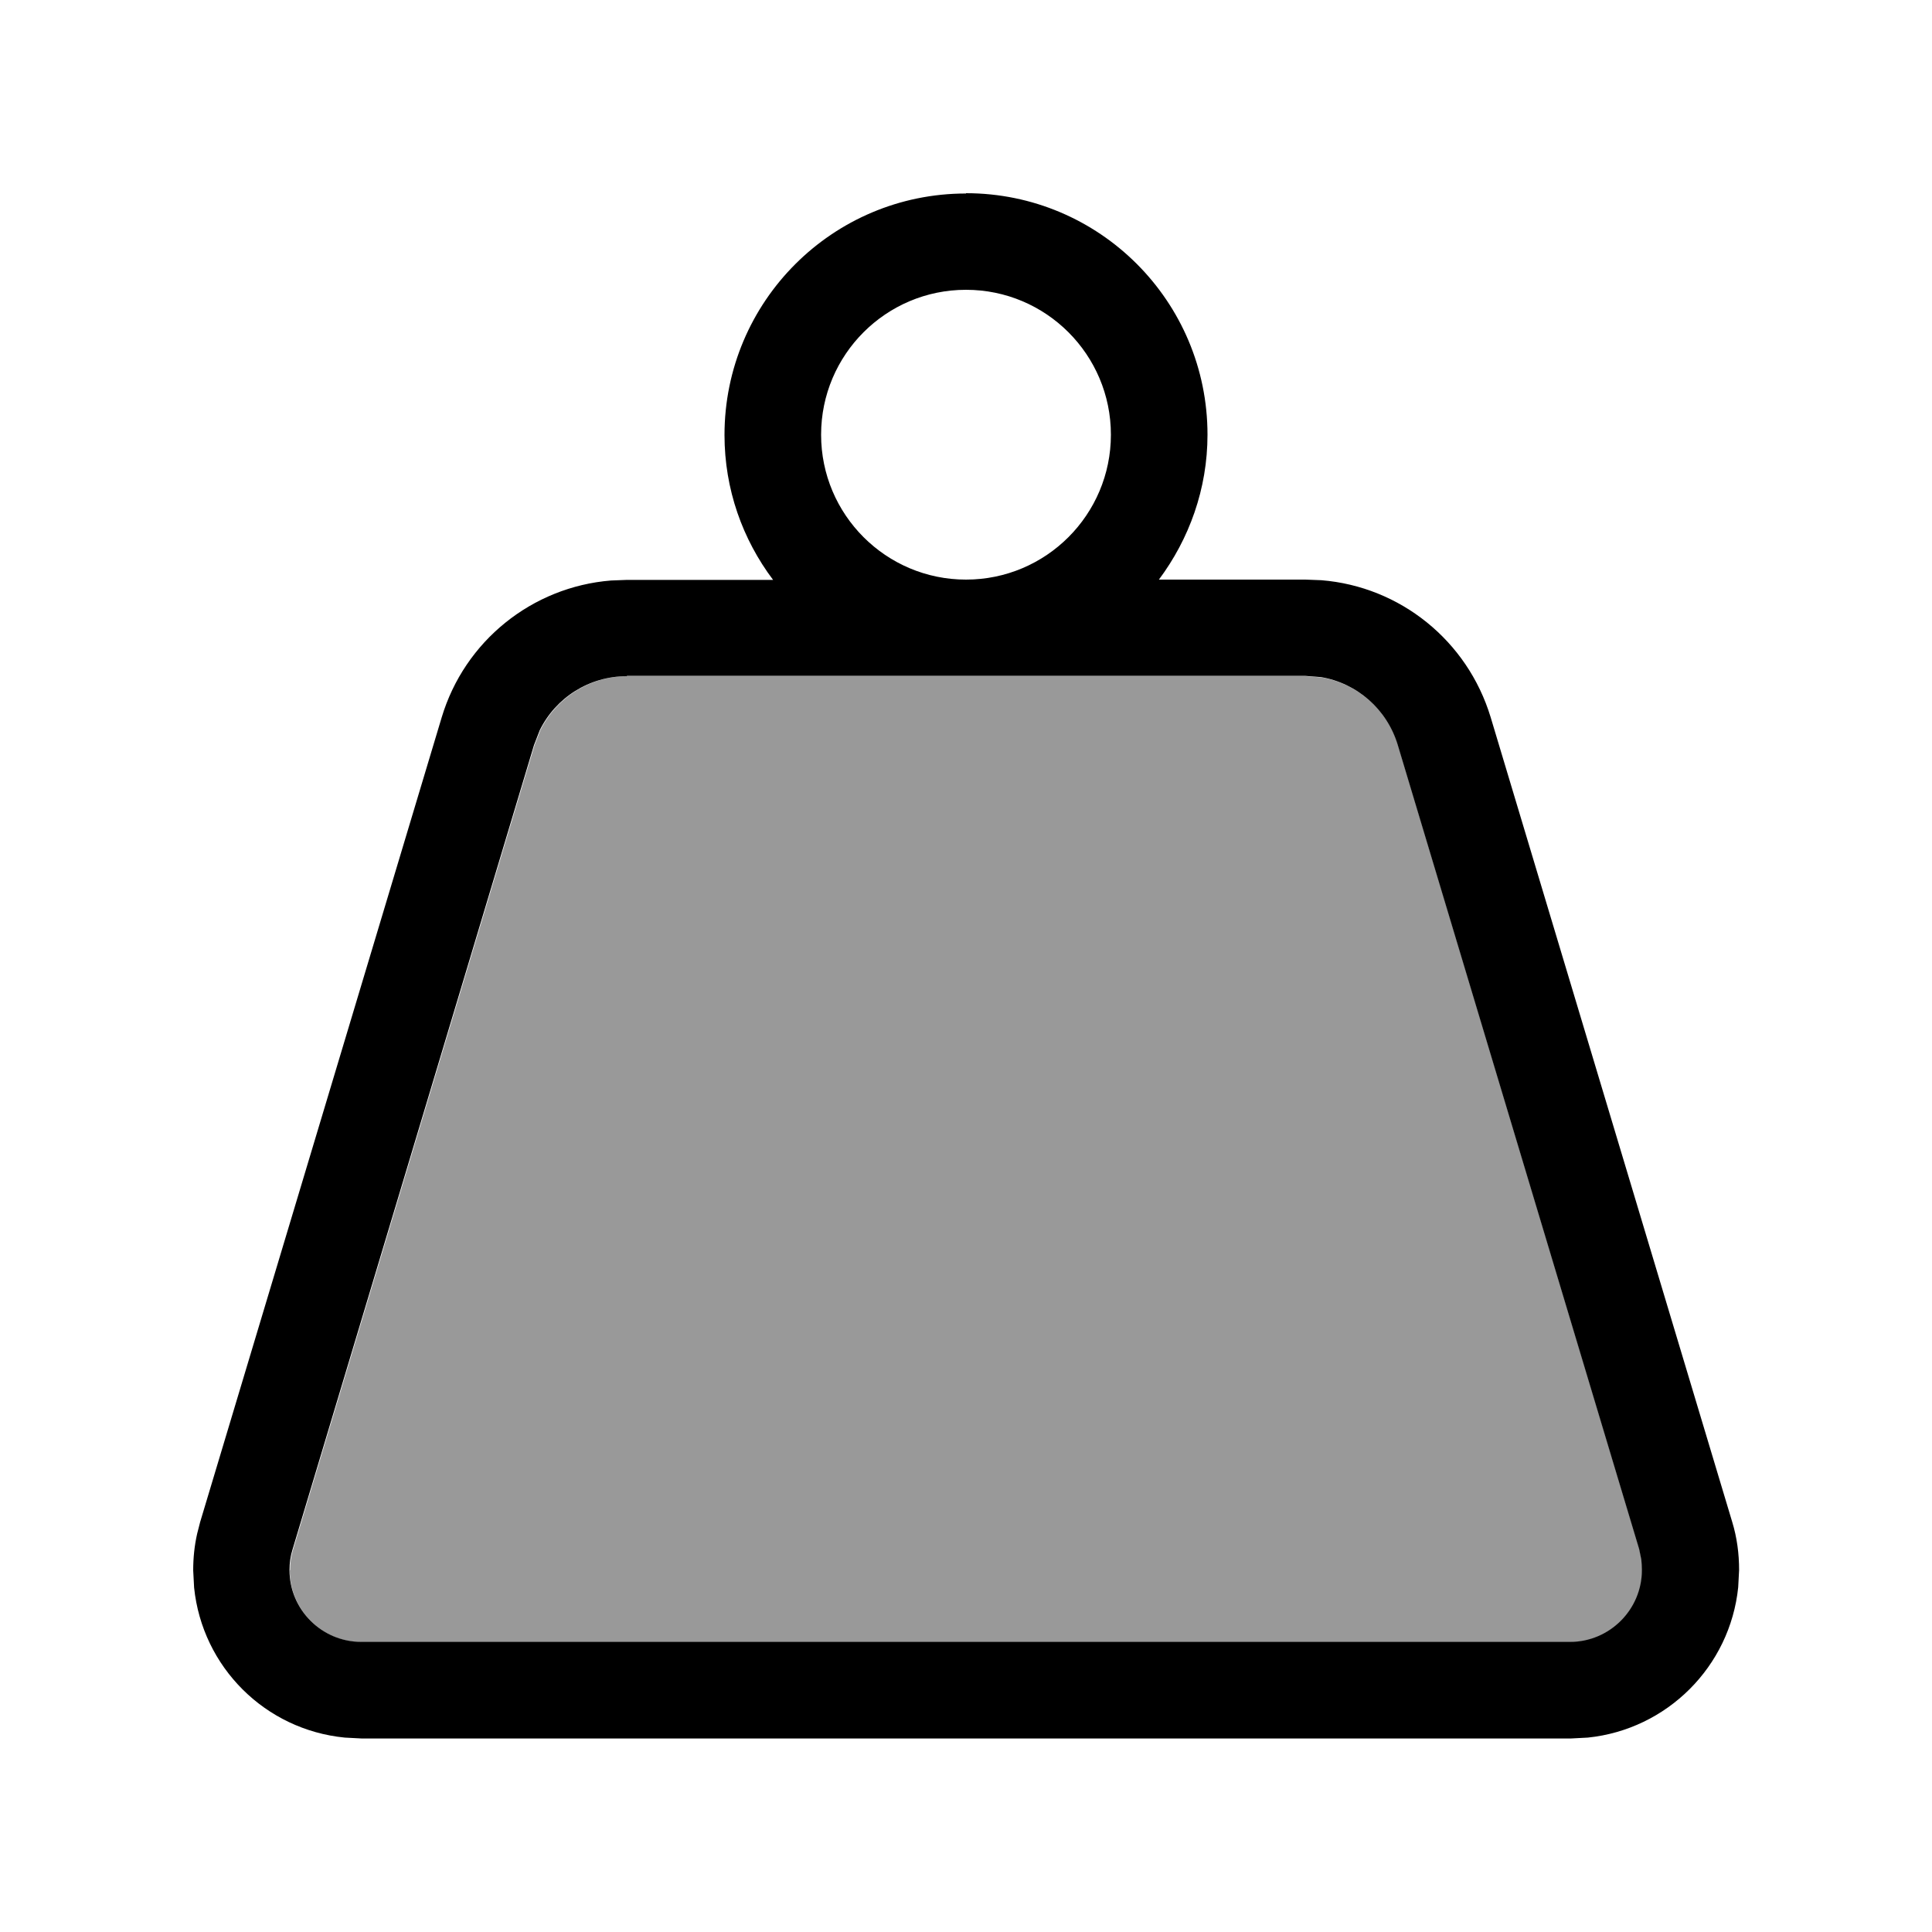
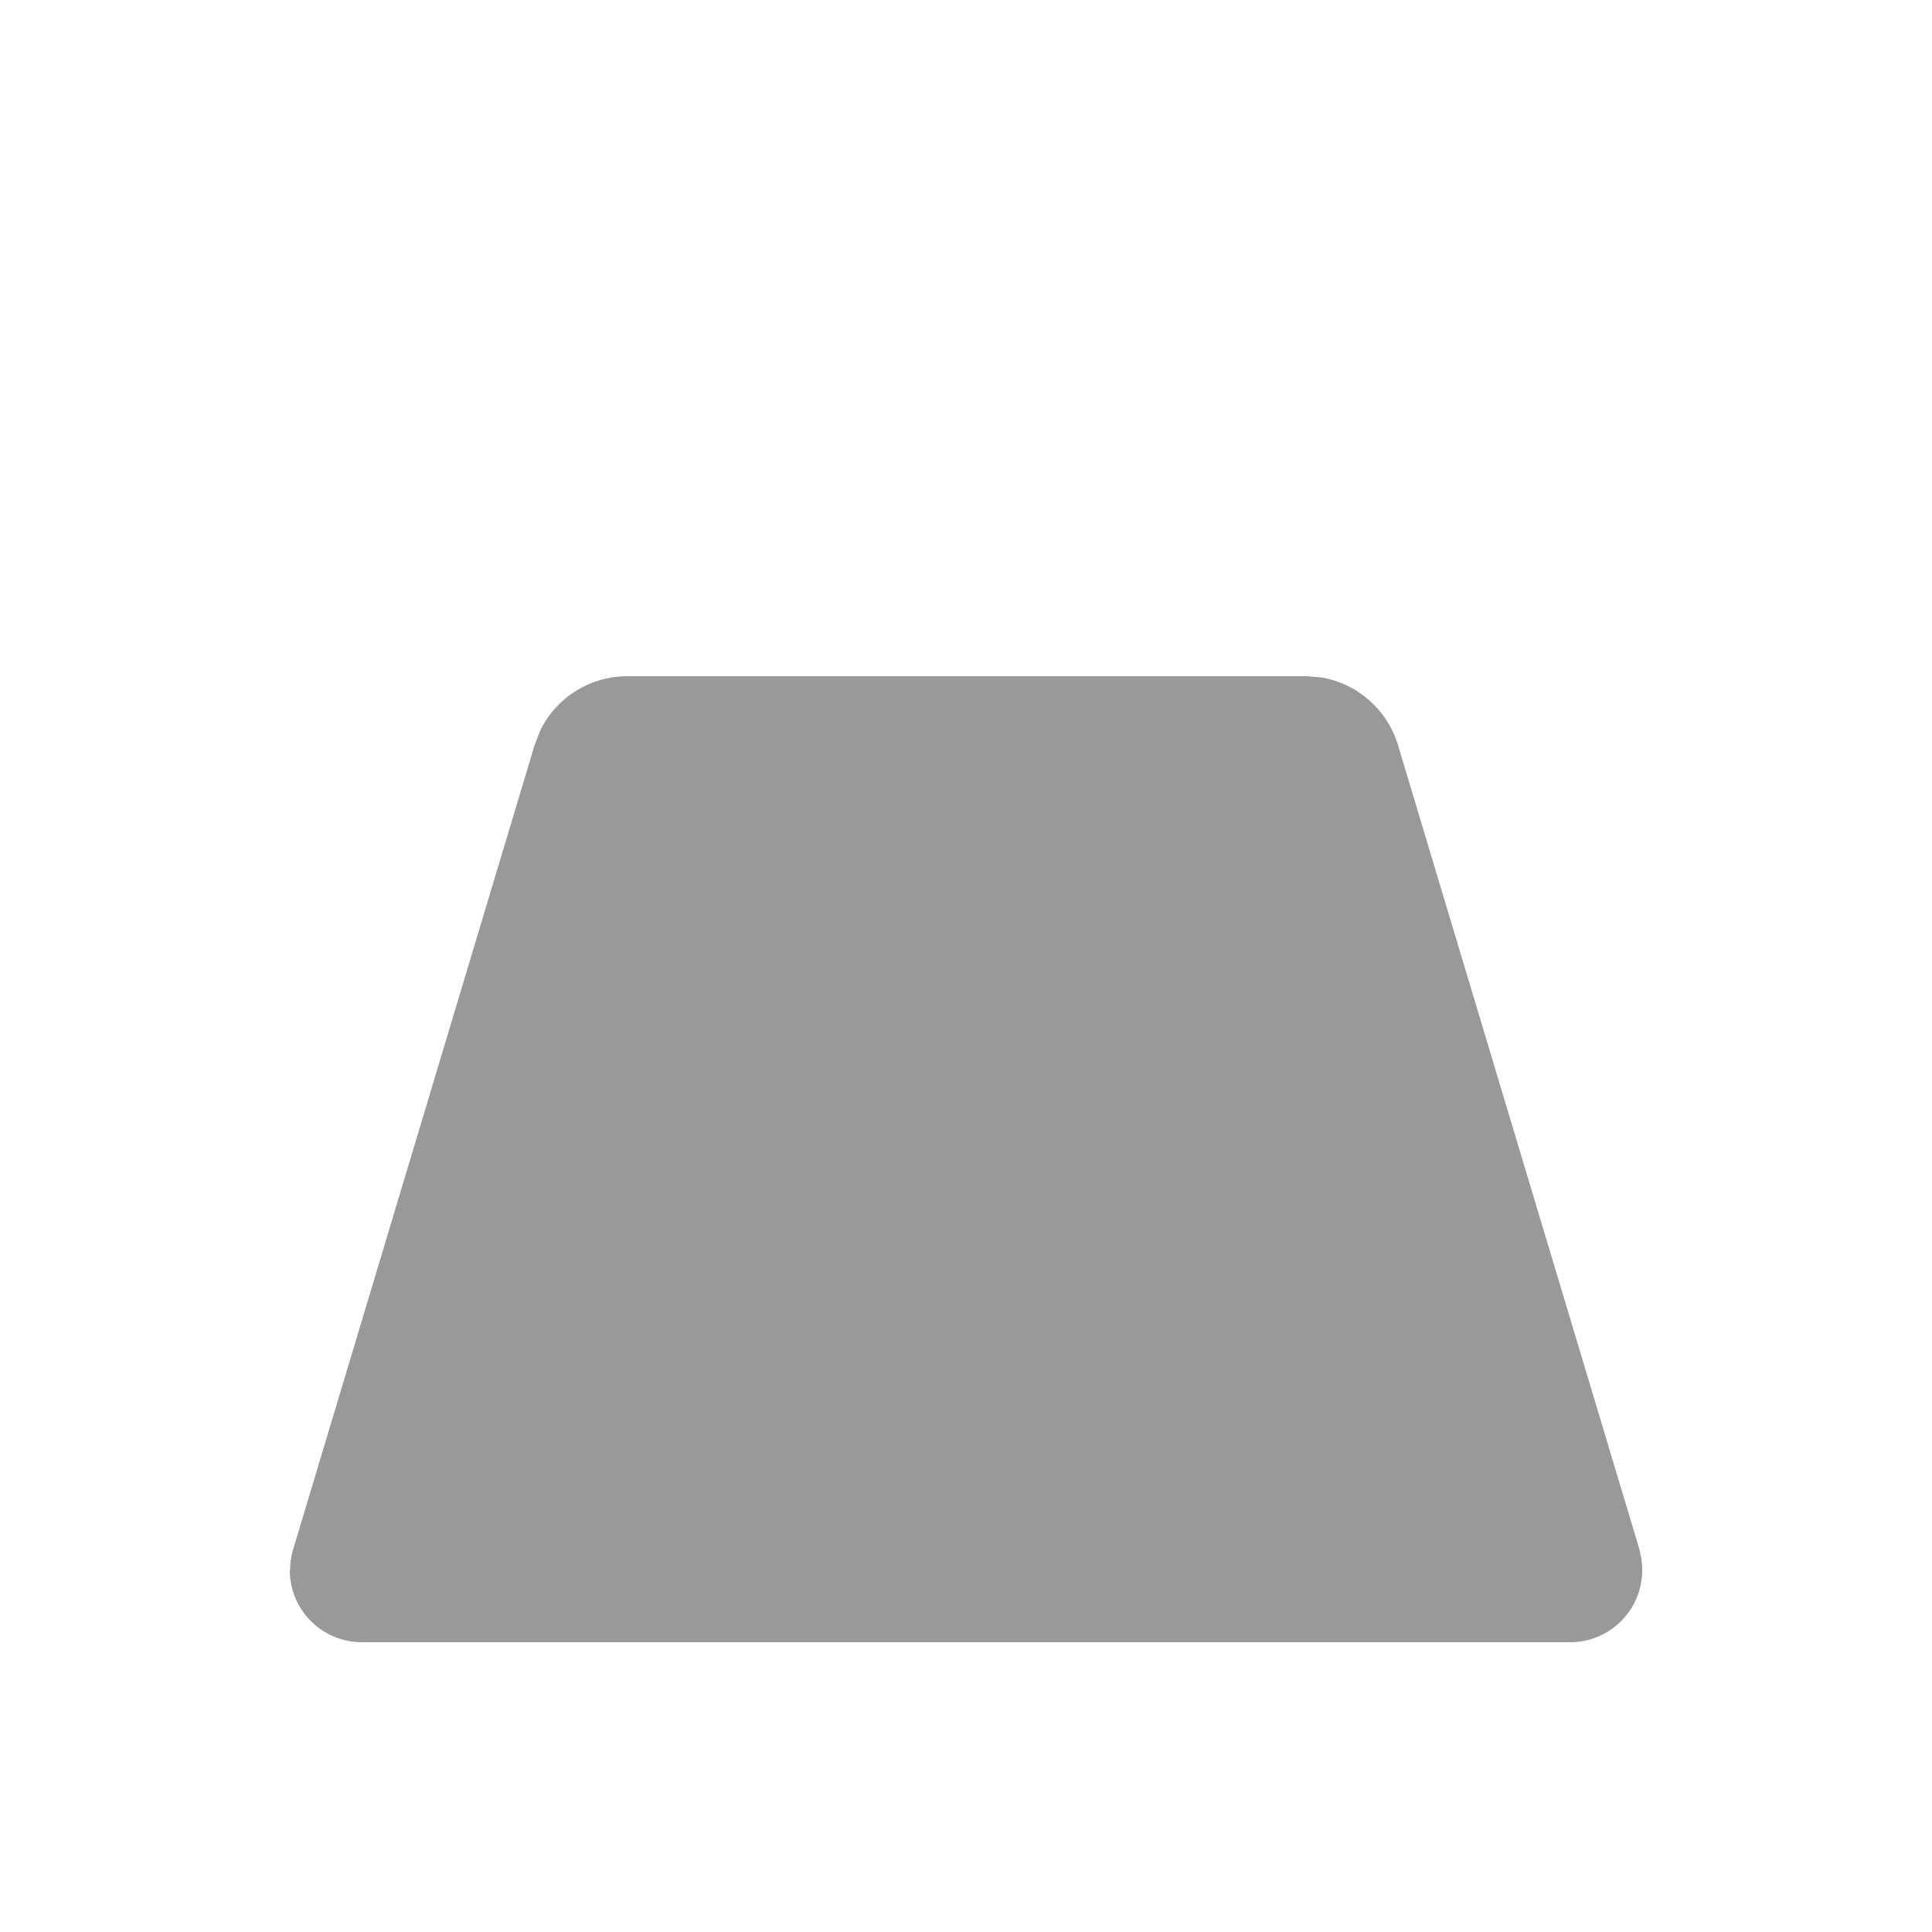
<svg xmlns="http://www.w3.org/2000/svg" viewBox="0 0 640 640">
  <path opacity=".4" fill="currentColor" d="M96 520.2C96 533.3 106.7 544 119.8 544L520.2 544C533.3 544 544 533.3 544 520.2C544 519 543.9 517.9 543.8 516.7L543.1 513.3L463.1 246.8C459.5 235 449.6 226.4 437.7 224.4L432.5 224L207.8 224C195.4 224 184.3 231.1 179 241.9L177.1 246.8L97.1 513.3C96.4 515.5 96.1 517.8 96.1 520.1z" />
-   <path fill="currentColor" d="M320 64C364.2 64 400 99.8 400 144C400 162 393.9 178.6 383.9 192L432.4 192L437.7 192.2C463.8 194.3 486.1 212.2 493.8 237.6L573.8 504.1C575.4 509.3 576.1 514.7 576.1 520.1L575.8 525.8C573.1 552.1 552.2 572.9 526 575.6L520.3 575.9L119.9 575.9L114.2 575.6C87.8 573 67 552.2 64.3 525.9L64 520.2C64 516.1 64.4 512.1 65.3 508.1L66.3 504.2L146.3 237.7C153.9 212.3 176.3 194.4 202.4 192.3L207.6 192.1L256.1 192.1C246 178.7 240 162.1 240 144.1C240 99.9 275.8 64.1 320 64.1zM207.6 224C195.2 224 184.1 231.1 178.8 241.9L176.9 246.8L96.9 513.3C96.2 515.5 95.9 517.8 95.9 520.1C95.9 533.2 106.6 543.9 119.7 543.9L520.1 543.9C533.2 543.9 543.9 533.2 543.9 520.1C543.9 518.9 543.8 517.8 543.7 516.6L543 513.2L463 246.7C459.4 234.9 449.5 226.3 437.6 224.3L432.4 223.9L207.7 223.9zM320 96C293.5 96 272 117.5 272 144C272 170.5 293.5 192 320 192C346.5 192 368 170.5 368 144C368 117.5 346.5 96 320 96z" />
</svg>